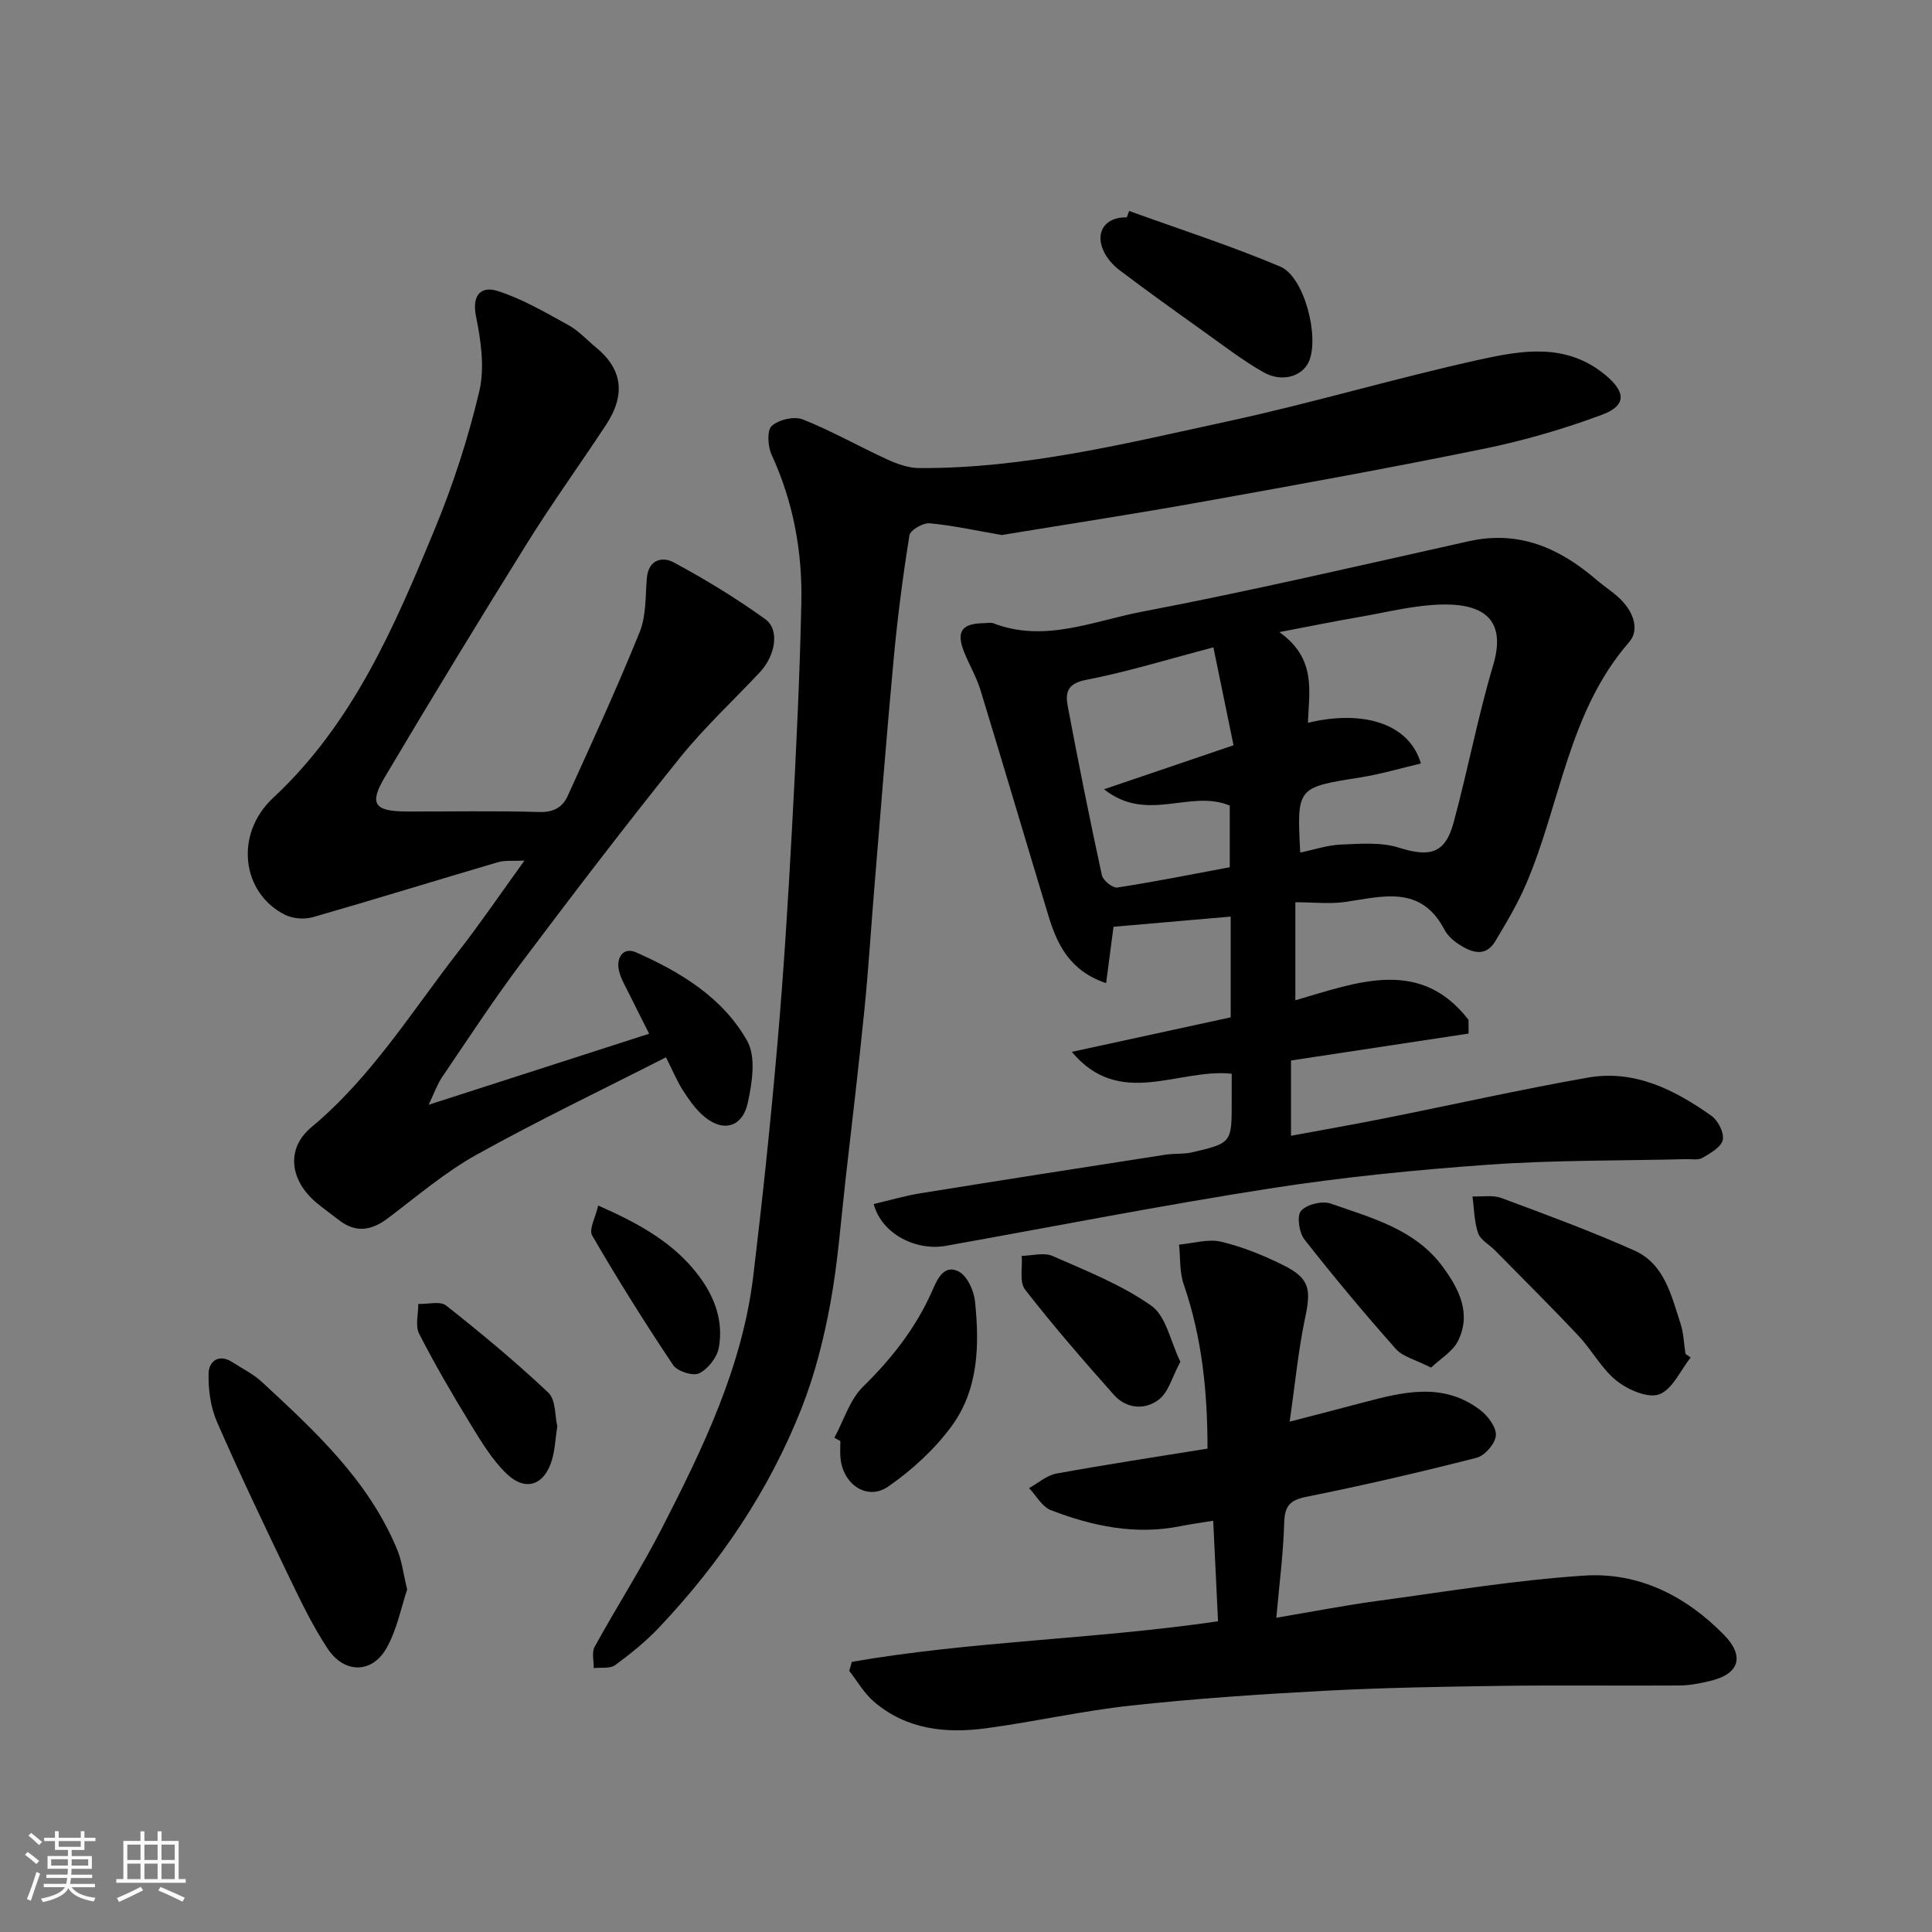
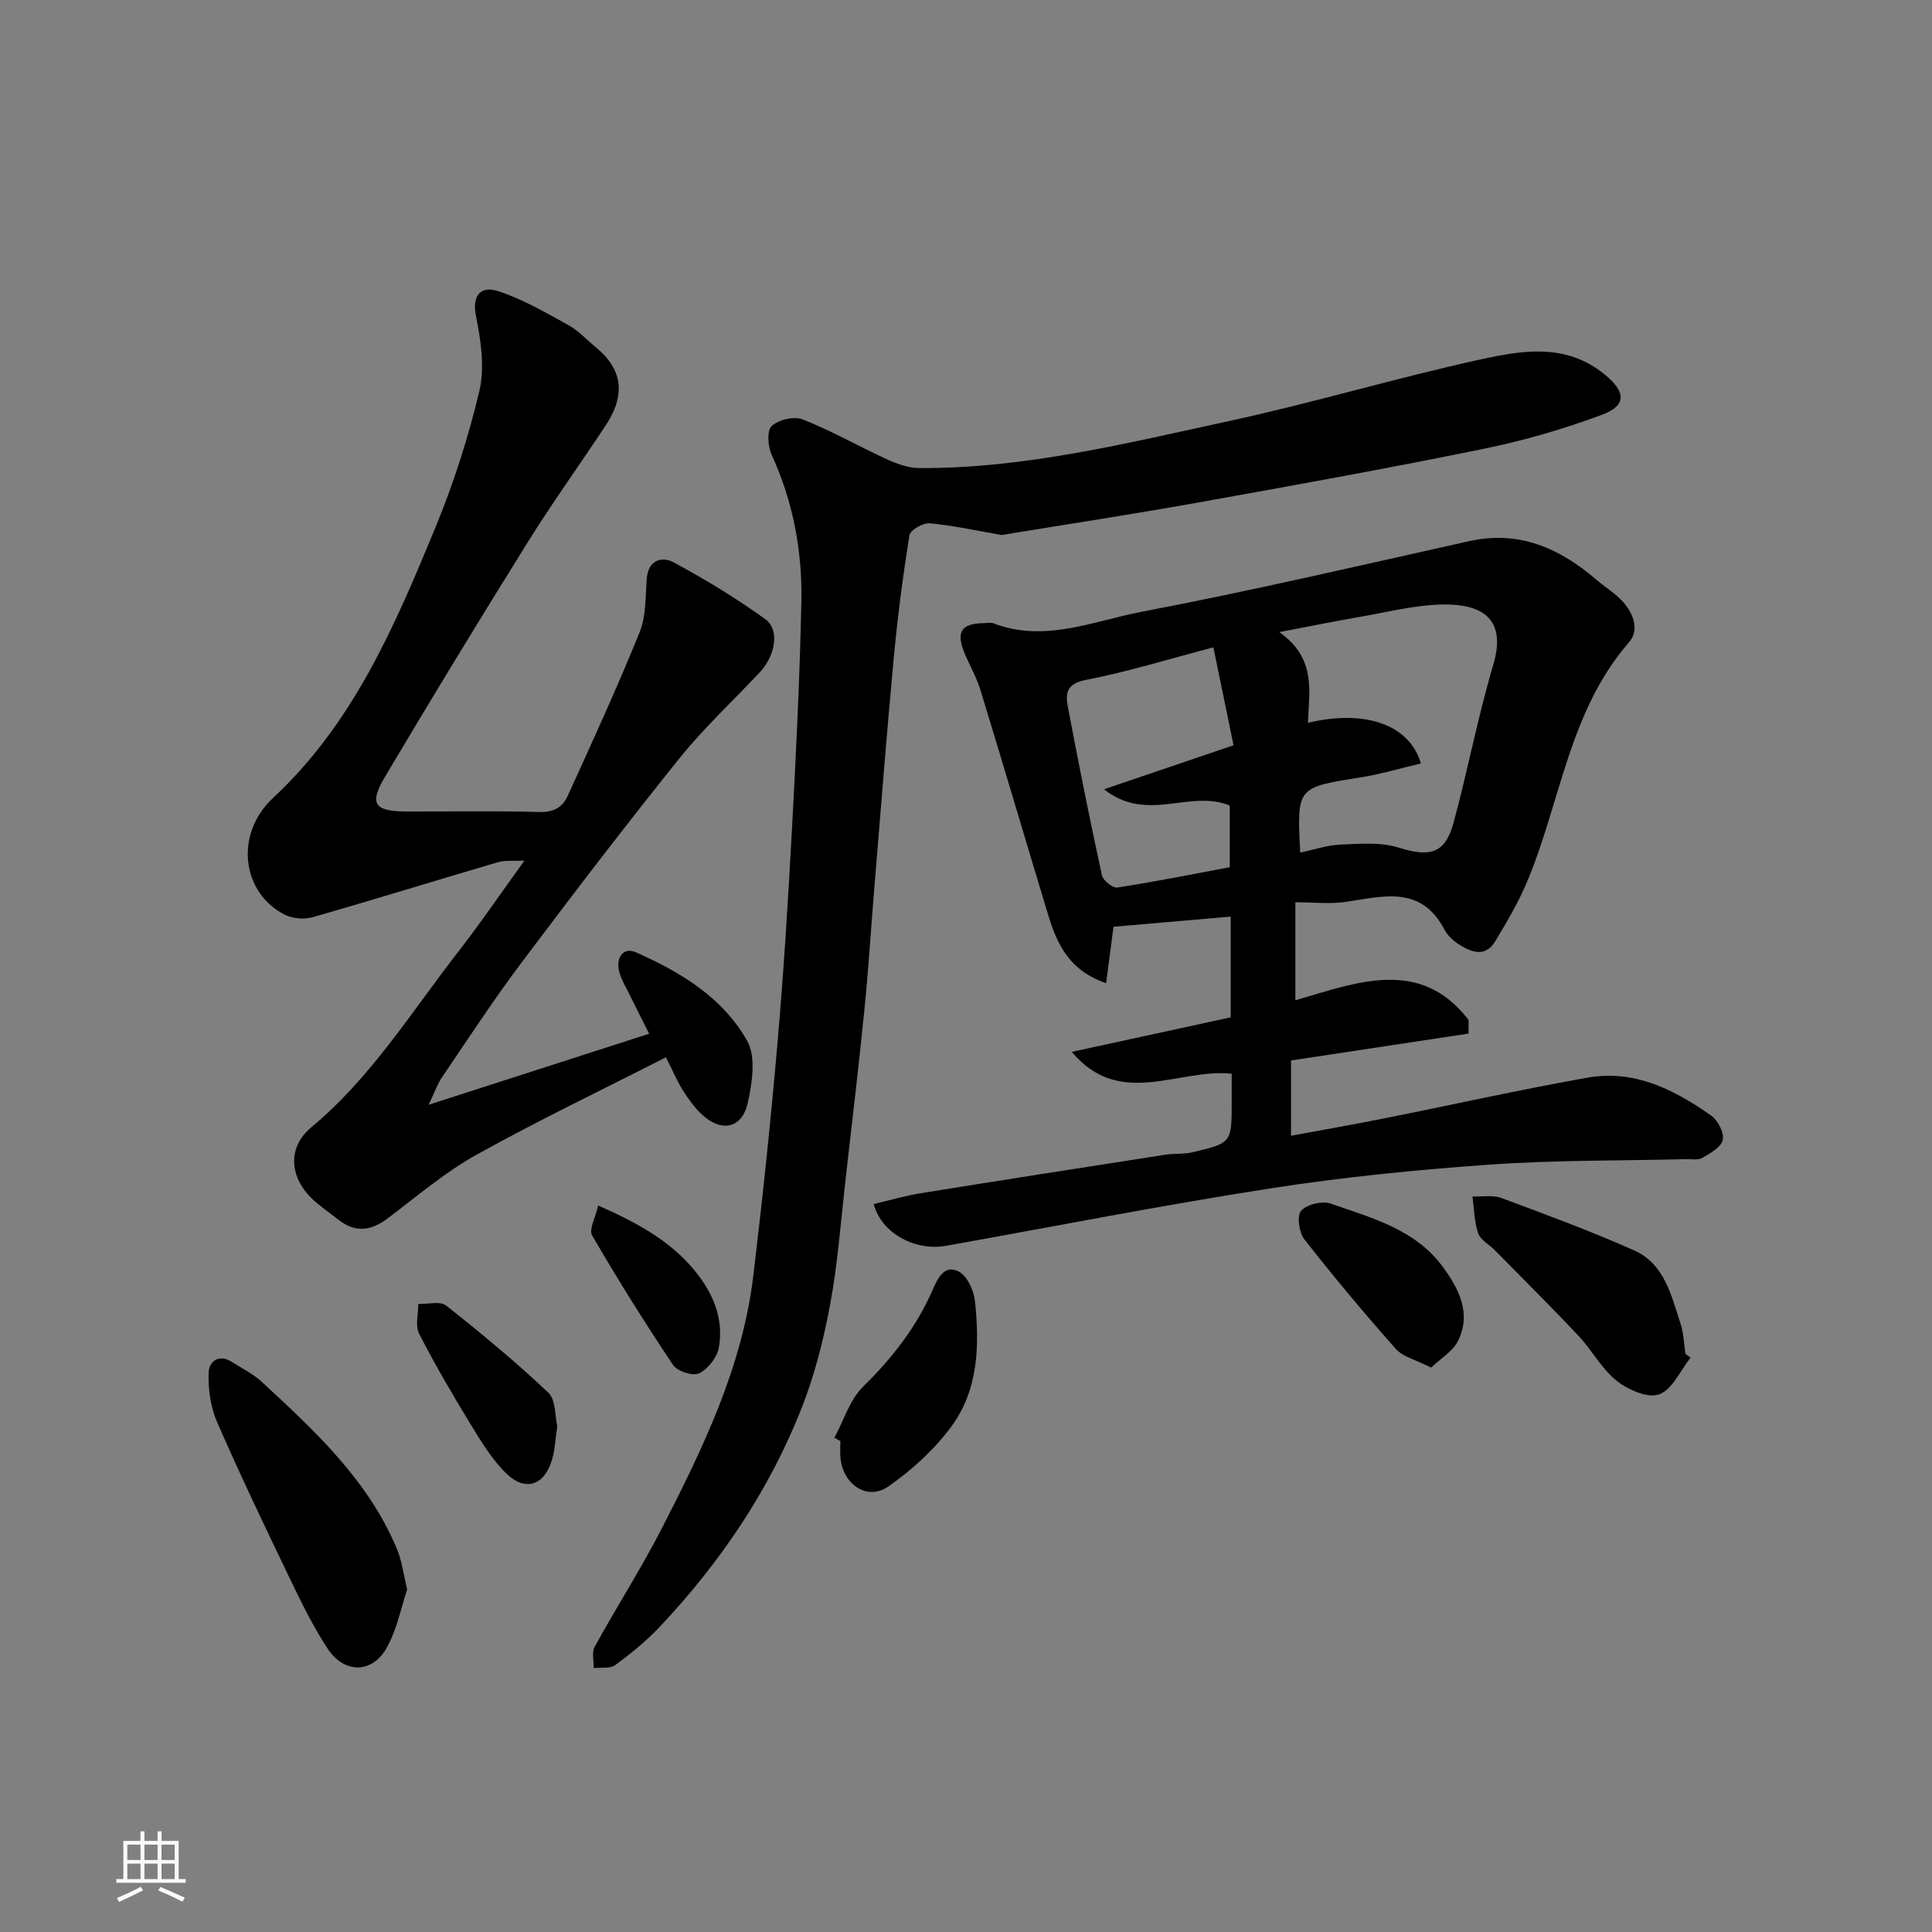
<svg xmlns="http://www.w3.org/2000/svg" enable-background="new 0 0 400 400" viewBox="0 0 400 400">
  <rect x="0" y="0" width="400" height="400" fill="#808080" stroke="none" />
-   <path d="m5.17 384 .55-.58c.85.61 1.65 1.24 2.4 1.87l-.59.64c-.83-.73-1.62-1.38-2.36-1.93m1.22 9.53-.82-.34c.71-1.76 1.37-3.64 1.98-5.63.24.13.5.25.76.36-.6 1.67-1.24 3.54-1.92 5.61m-.5-13.5.57-.54c.56.44 1.31 1.06 2.26 1.87l-.64.64c-.68-.66-1.41-1.32-2.19-1.97m3.25.46h2.24v-1.36h.77v1.36h4.57v-1.36h.76v1.36h2.28v.69h-2.28v1.84h-2.64v1.26h4.18v2.64h-4.21c0 .45-.02.86-.05 1.21h4.32v.69h-4.38c-.04.34-.1.75-.19 1.22h5.15v.69h-4.82c.87 1.19 2.51 1.92 4.93 2.19-.17.31-.3.57-.37.76-2.77-.49-4.52-1.41-5.26-2.76-.56 1.26-2.3 2.23-5.24 2.9-.12-.24-.26-.48-.43-.72 2.73-.55 4.38-1.34 4.96-2.38h-4.38v-.69h4.65c.1-.38.17-.79.21-1.22h-4.32v-.69h4.4c.03-.34.05-.75.05-1.21h-4.2v-2.64h4.23v-1.26h-2.69v-1.84h-2.24zm1.46 4.46v1.29h3.45c.01-.4.02-.57.01-.53v-.32-.45h-3.46zm1.55-2.59h4.57v-1.19h-4.57zm6.11 2.59h-3.42v.77c-.01.19-.01.37-.02.53h3.44z" fill="#fafafa" />
  <path d="m32.63 379.16h.82v1.98h3.54v7.89h1.46v.78h-14.37v-.78h1.46v-7.89h3.54v-1.98h.82v1.98h2.73zm-3.49 11.48.5.73c-1.61.82-3.28 1.63-5 2.41-.13-.27-.28-.55-.44-.82 1.75-.72 3.4-1.49 4.94-2.32m-2.78-5.55h2.73v-3.18h-2.73zm0 3.95h2.73v-3.2h-2.73zm3.54-3.95h2.73v-3.18h-2.73zm0 3.95h2.73v-3.2h-2.73zm7.89 4.68c-1.84-.92-3.51-1.7-5.02-2.32l.45-.73c1.89.8 3.57 1.55 5.04 2.23zm-1.62-11.81h-2.73v3.18h2.73zm-2.73 7.13h2.73v-3.2h-2.73z" fill="#fafafa" />
  <g fill="#000001">
    <path d="m268.19 186.8v20.3c12.88-3.76 25.86-8.9 35.85 4.05.01.95.01 1.89.02 2.84-12.15 1.84-24.3 3.68-36.77 5.57v15.59c6.73-1.25 13.25-2.39 19.74-3.69 13.9-2.77 27.74-5.89 41.7-8.35 9.67-1.71 17.98 2.51 25.61 7.91 1.37.97 2.66 3.53 2.34 4.99-.33 1.5-2.56 2.75-4.2 3.71-.89.52-2.27.24-3.43.27-13.6.34-27.23.18-40.79 1.14-15.2 1.08-30.43 2.6-45.48 4.95-22.39 3.49-44.65 7.87-66.96 11.86-6.1 1.09-13.26-2.38-14.93-8.66 3.22-.75 6.39-1.69 9.63-2.22 16.93-2.73 33.88-5.37 50.83-8 1.79-.28 3.67-.06 5.42-.47 8.26-1.93 8.25-1.98 8.24-10.52 0-1.81 0-3.62 0-5.77-11.14-1.15-23.14 7.35-33.11-4.52 10.96-2.38 21.91-4.76 32.9-7.15 0-6.86 0-13.47 0-20.86-8.34.72-16.4 1.42-24.26 2.11-.54 4.14-1 7.62-1.53 11.67-7.54-2.54-10.14-8-11.96-14.01-4.71-15.54-9.3-31.12-14.05-46.65-.81-2.63-2.22-5.08-3.29-7.64-1.83-4.43-.7-6.17 3.98-6.23.67-.01 1.41-.19 1.99.03 10.58 4.07 20.65-.47 30.65-2.38 22.7-4.33 45.23-9.6 67.8-14.62 10.39-2.31 18.76 1.43 26.39 7.98 1.62 1.39 3.45 2.53 4.97 4.02 2.58 2.52 4.09 6.27 1.8 8.9-12.56 14.42-14.18 33.34-21.28 49.97-1.77 4.16-4.12 8.09-6.45 11.98-1.95 3.25-4.76 2.36-7.3.75-1.24-.78-2.52-1.87-3.18-3.13-4.89-9.41-12.88-6.89-20.7-5.76-3.22.43-6.56.04-10.19.04zm1.01-10.28c2.94-.62 5.65-1.55 8.39-1.66 4-.16 8.27-.54 11.97.62 6.46 2.04 9.63 1.29 11.38-5.13 2.94-10.82 5.01-21.89 8.2-32.62 2.56-8.59-.99-12.75-10.51-12.57-5.66.1-11.3 1.56-16.93 2.53-5.17.89-10.31 1.94-16.83 3.18 7.75 5.48 6.15 12.3 5.92 18.78 11.62-2.79 21.03.25 23.39 8.42-4.21.99-8.33 2.22-12.54 2.89-13.14 2.08-13.15 2-12.44 15.56zm-17.98-42.49c-9.4 2.46-17.81 5.08-26.41 6.74-3.92.75-4.26 2.74-3.74 5.47 2.2 11.68 4.54 23.35 7.06 34.96.23 1.08 2.24 2.69 3.19 2.55 7.84-1.2 15.63-2.77 23.29-4.2 0-4.62 0-9.01 0-12.76-8.21-3.45-17.09 3.72-26.03-3.38 9.57-3.25 17.82-6.05 26.81-9.11-1.35-6.52-2.71-13.13-4.17-20.27z" />
    <path d="m207.4 110.77c-5.28-.91-10.08-1.98-14.93-2.43-1.37-.12-4.01 1.41-4.18 2.49-1.35 8.4-2.45 16.86-3.24 25.33-1.47 15.72-2.69 31.46-3.99 47.19-.71 8.53-1.23 17.07-2.08 25.59-1.18 11.74-2.57 23.46-3.91 35.19-.98 8.63-1.6 17.33-3.18 25.85-1.35 7.3-3.2 14.64-5.92 21.54-6.72 17.06-16.88 32.05-29.45 45.37-2.75 2.91-5.92 5.48-9.15 7.85-1.06.78-2.94.45-4.45.62.04-1.48-.44-3.25.19-4.4 4.56-8.29 9.69-16.28 14-24.69 8.48-16.55 16.6-33.33 18.85-52.11 1.92-15.96 3.6-31.95 4.99-47.97 1.29-14.77 2.21-29.58 3.01-44.39.85-15.69 1.62-31.39 1.95-47.09.22-10.54-1.67-20.8-6.14-30.52-.8-1.74-1.02-5.04 0-5.99 1.43-1.32 4.66-2.07 6.45-1.36 6 2.38 11.65 5.62 17.54 8.31 2.05.94 4.38 1.75 6.59 1.76 21.79.12 42.83-5.13 63.91-9.69 17.47-3.78 34.64-8.93 52.1-12.77 8.71-1.91 17.82-3.52 25.89 3.09 4.3 3.52 4.66 6.39-.6 8.34-7.88 2.93-16.04 5.31-24.27 7-19.32 3.96-38.73 7.47-58.14 10.95-13.98 2.52-28.03 4.67-41.84 6.94z" />
    <path d="m88.75 228.73c15.82-5.1 30.31-9.77 45.65-14.71-1.34-2.65-2.77-5.46-4.16-8.29-.78-1.59-1.75-3.16-2.11-4.86-.57-2.69.98-4.83 3.52-3.71 9.24 4.07 18 9.39 23.04 18.33 1.86 3.29 1.05 8.66.14 12.8-1.19 5.42-5.53 6.25-9.63 2.35-1.52-1.45-2.77-3.25-3.91-5.05-1.11-1.77-1.92-3.73-3.41-6.69-13.26 6.76-26.47 13.08-39.25 20.19-6.52 3.63-12.3 8.59-18.29 13.11-3.37 2.55-6.6 3.14-10.09.46-1.56-1.2-3.16-2.35-4.67-3.6-5.63-4.67-6.4-11.28-1.12-15.67 12.42-10.34 20.78-23.97 30.52-36.48 4.51-5.79 8.64-11.87 13.6-18.73-2.29.12-3.99-.11-5.49.33-12.77 3.75-25.49 7.7-38.28 11.37-1.77.51-4.16.33-5.8-.48-8.9-4.44-10.6-16.63-2.45-24.22 16.53-15.4 25.08-35.38 33.4-55.51 3.83-9.26 6.97-18.91 9.27-28.65 1.16-4.88.34-10.49-.68-15.54-.91-4.51 1.16-6.28 4.42-5.25 5.13 1.62 9.92 4.44 14.68 7.06 2.12 1.16 3.83 3.07 5.73 4.63 5.49 4.5 6.22 9.79 2.05 16.11-5.39 8.17-11.12 16.12-16.29 24.42-10 16.05-19.83 32.2-29.48 48.46-3.3 5.57-2.13 7.08 4.55 7.1 9.16.03 18.33-.17 27.48.11 2.95.09 4.8-1.03 5.83-3.3 5.12-11.26 10.29-22.51 14.92-33.96 1.36-3.37 1.17-7.4 1.48-11.14.31-3.88 3.23-4.54 5.53-3.3 6.56 3.53 12.97 7.42 19 11.78 3.02 2.18 2.1 7.53-1.13 10.98-5.55 5.92-11.55 11.48-16.62 17.79-11.17 13.89-22 28.06-32.71 42.31-5.78 7.69-11.05 15.77-16.46 23.73-.99 1.45-1.59 3.22-2.78 5.72z" />
-     <path d="m176.36 344.07c24.79-4.31 50.08-4.64 75.82-8.4-.32-6.56-.64-13.25-1-20.82-2.6.43-4.74.72-6.85 1.14-9.29 1.86-18.17-.02-26.76-3.33-1.82-.7-3.02-3-4.51-4.56 1.88-1.04 3.65-2.65 5.65-3.01 10.26-1.88 20.57-3.43 31.29-5.17.01-11.77-1.14-23.04-4.93-34.03-.88-2.55-.67-5.47-.96-8.21 2.93-.25 6.03-1.24 8.74-.59 4.53 1.09 8.97 2.9 13.15 5.01 5.14 2.6 5.44 4.97 4.25 10.56-1.45 6.81-2.1 13.8-3.24 21.68 5.35-1.39 10.28-2.65 15.19-3.96 8.32-2.21 16.69-4.31 24.36 1.63 1.56 1.21 3.3 3.57 3.14 5.23-.16 1.69-2.3 4.15-4 4.58-11.66 2.98-23.39 5.7-35.19 8.07-3.47.7-4.53 1.89-4.63 5.37-.18 6.36-1.01 12.69-1.63 19.68 6.98-1.18 13.92-2.53 20.9-3.48 14.27-1.93 28.52-4.31 42.86-5.25 11.24-.73 21.01 4.18 28.94 12.29 4.32 4.41 3.17 8.11-2.91 9.53-2.05.48-4.16.91-6.25.93-12.33.09-24.65-.09-36.98.08-12.26.17-24.54.38-36.78 1.03-13.31.71-26.63 1.61-39.88 3.05-10.05 1.09-19.96 3.35-29.99 4.7-8.36 1.13-16.51.26-23.25-5.53-2.02-1.74-3.41-4.21-5.08-6.35.19-.62.36-1.24.53-1.87z" />
    <path d="m84.3 329.09c-1.23 3.65-2.09 8.25-4.26 12.11-3 5.33-8.77 5.34-12.2.14-3.03-4.59-5.46-9.59-7.85-14.56-5.16-10.73-10.3-21.47-15.06-32.38-1.34-3.08-1.84-6.77-1.74-10.14.07-2.41 2.12-4.06 4.93-2.23 2.05 1.33 4.31 2.43 6.07 4.06 11.01 10.19 22.08 20.38 28.01 34.66 1 2.36 1.29 5.01 2.1 8.34z" />
    <path d="m350.03 281.06c-2.12 2.67-3.77 6.6-6.5 7.62-2.33.87-6.46-.93-8.81-2.79-3.12-2.48-5.1-6.34-7.89-9.3-5.67-6.03-11.55-11.86-17.36-17.76-1.16-1.18-2.96-2.11-3.44-3.51-.82-2.39-.82-5.06-1.17-7.61 2.01.08 4.21-.34 6 .33 9.23 3.43 18.5 6.84 27.49 10.85 6.26 2.79 7.68 9.32 9.59 15.17.65 1.98.69 4.16 1.02 6.25.35.24.71.49 1.07.75z" />
-     <path d="m233.78 43.68c10.45 3.78 21.05 7.2 31.28 11.51 5.03 2.12 8.2 14.78 5.89 19.75-1.4 3.02-5.56 4.29-9.38 2.12-4.36-2.48-8.37-5.59-12.48-8.52-5.83-4.16-11.66-8.33-17.37-12.66-1.38-1.04-2.66-2.55-3.33-4.12-1.67-3.91.6-6.87 4.9-6.76.17-.44.33-.88.49-1.32z" />
    <path d="m172.75 297.67c1.94-3.58 3.18-7.88 5.96-10.6 5.96-5.85 10.93-12.18 14.3-19.83 1-2.26 2.36-5.58 5.47-3.99 1.76.9 3.15 3.94 3.38 6.15.95 9.09.74 18.34-4.91 25.97-3.53 4.77-8.16 9.01-13.05 12.4-4.35 3.01-9.37-.41-9.89-5.92-.11-1.15-.02-2.33-.02-3.49-.4-.23-.82-.46-1.24-.69z" />
    <path d="m296.29 283.15c-3.19-1.63-5.84-2.23-7.3-3.87-6.53-7.36-12.86-14.93-18.93-22.68-1.11-1.41-1.6-4.89-.69-5.91 1.19-1.34 4.39-2.12 6.15-1.5 8.45 2.97 17.45 5.29 23.17 13.06 3.36 4.57 6.02 9.68 3.16 15.41-1.07 2.14-3.55 3.57-5.56 5.49z" />
-     <path d="m244.38 281.93c-1.69 3.15-2.44 6.29-4.43 7.82-2.88 2.22-6.73 1.97-9.35-.98-6.3-7.1-12.55-14.28-18.37-21.78-1.22-1.56-.51-4.62-.69-6.98 2.14-.03 4.59-.75 6.38.03 7.01 3.08 14.29 5.95 20.47 10.31 3.05 2.16 3.93 7.37 5.99 11.58z" />
    <path d="m115.38 295.3c-.41 2.7-.49 4.86-1.08 6.88-1.55 5.33-5.49 6.74-9.45 2.91-2.99-2.9-5.24-6.65-7.44-10.25-3.74-6.12-7.37-12.32-10.63-18.7-.85-1.66-.16-4.1-.18-6.17 1.96.07 4.53-.65 5.77.33 7.28 5.75 14.44 11.69 21.17 18.05 1.56 1.49 1.34 4.88 1.84 6.95z" />
    <path d="m123.85 249.59c8.66 3.82 15.83 7.82 20.95 14.72 3.25 4.38 4.99 9.34 4.03 14.69-.36 2.03-2.23 4.42-4.07 5.33-1.27.63-4.53-.41-5.4-1.71-5.86-8.76-11.47-17.71-16.76-26.83-.73-1.25.71-3.77 1.25-6.2z" />
  </g>
</svg>